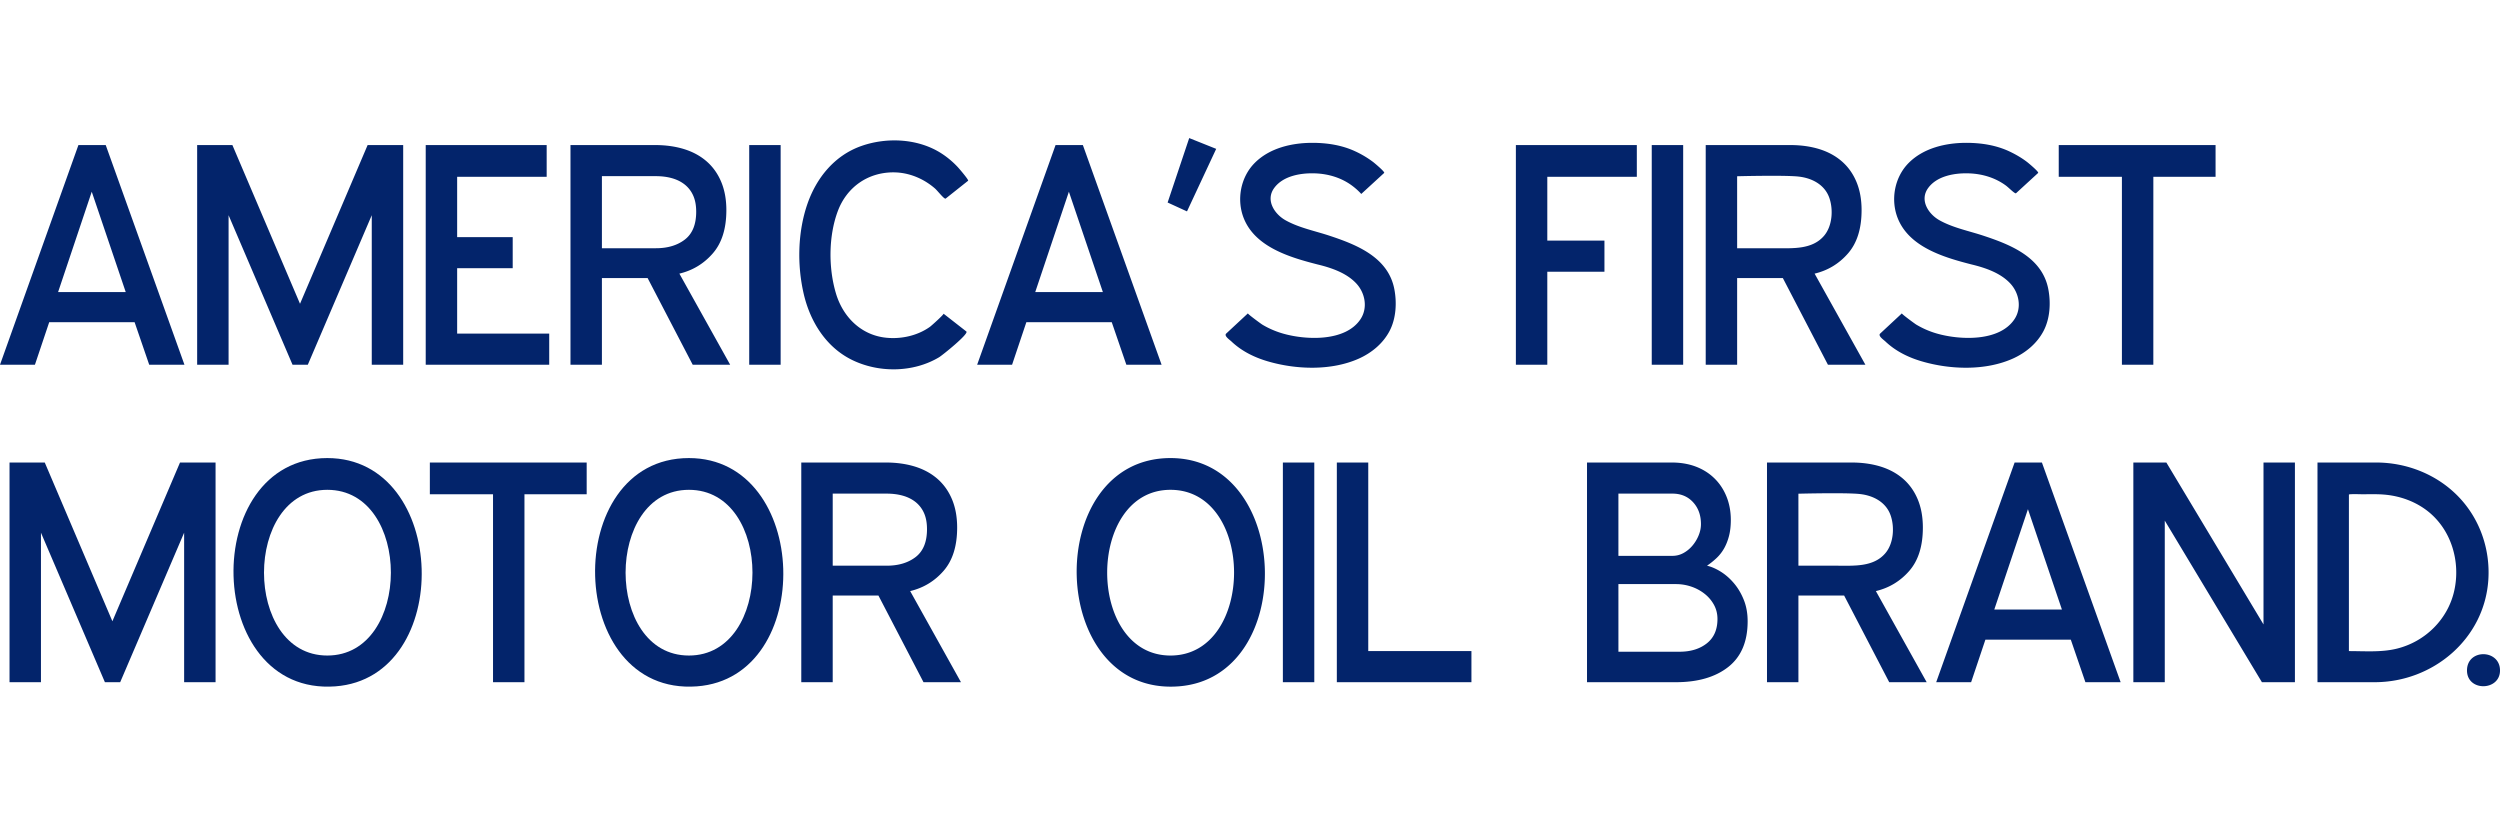
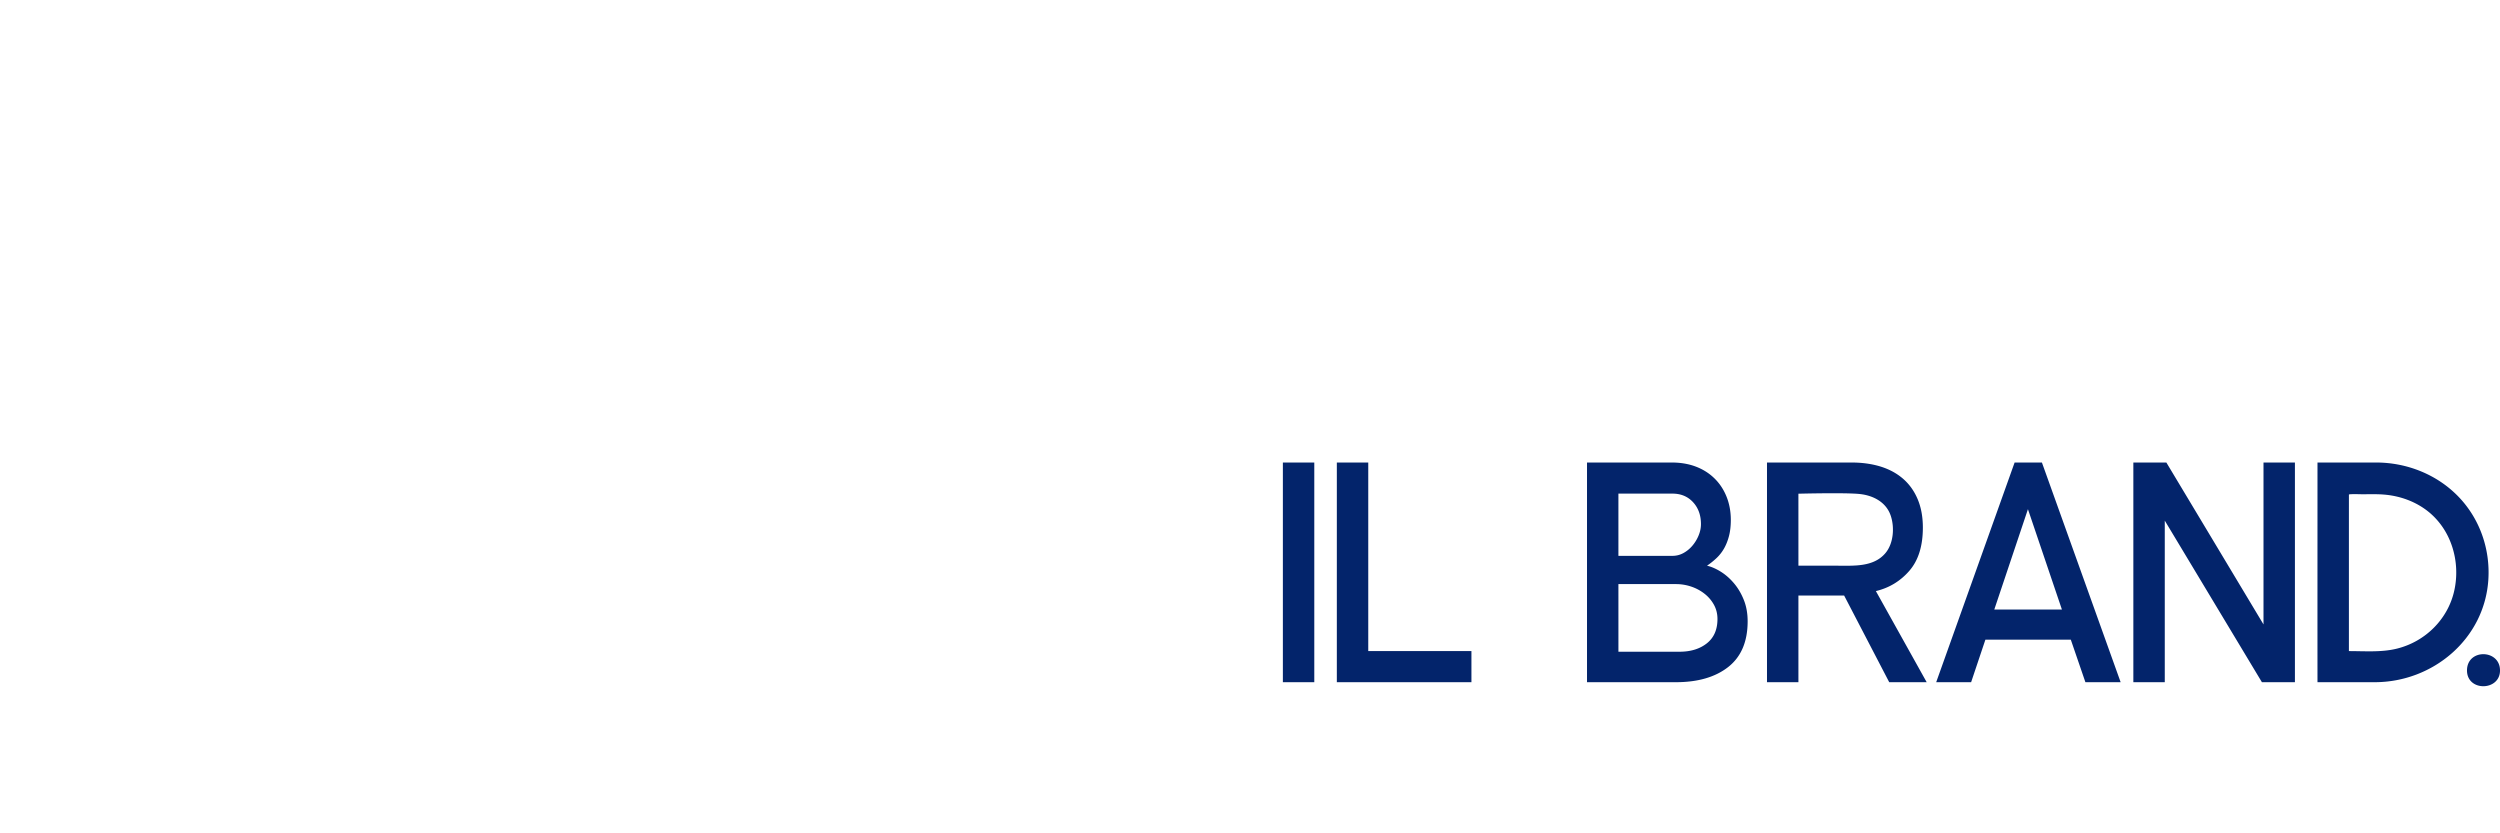
<svg xmlns="http://www.w3.org/2000/svg" height="833" viewBox="24.753 34.93 472.492 105.705" width="2500">
  <g fill="#03246b">
-     <path d="m39.574 36.48h5.159l14.88 41.52h-6.659l-2.761-8.04h-16.14l-2.7 8.04h-6.6zm-3.841 27.779h12.78l-6.42-18.96zm65.221-27.779v41.52h-5.94v-28.26l-12.087 28.26h-2.886l-12.087-28.26v28.26h-5.94v-41.52h6.66l12.78 30 12.779-30zm4.259 0h22.859v6h-16.92v11.398h10.5v5.88h-10.5v12.36h17.4v5.88h-23.34v-41.518zm41.939 25.14h-8.64v16.38h-5.94v-41.52h15.961c2.039 0 3.89.26 5.55.778 1.66.521 3.08 1.302 4.26 2.341 1.179 1.041 2.089 2.33 2.729 3.869.64 1.541.961 3.311.961 5.311 0 3.479-.852 6.201-2.551 8.16-1.699 1.961-3.81 3.24-6.33 3.84l9.601 17.221h-7.08zm-8.64-5.64h10.2c2.239 0 4.069-.551 5.49-1.65 1.419-1.1 2.13-2.85 2.13-5.25 0-1.2-.19-2.221-.57-3.061a5.483 5.483 0 0 0 -1.59-2.069c-.681-.54-1.48-.938-2.4-1.2-.92-.26-1.939-.391-3.06-.391h-10.2zm27.84-19.5h5.94v41.52h-5.94zm27.24 5.16c-4.849 0-8.823 2.82-10.507 7.352-1.755 4.723-1.775 10.74-.335 15.546 1.345 4.489 4.819 7.935 9.615 8.368 2.823.257 5.819-.416 8.146-2.074.261-.186 2.706-2.377 2.567-2.484l4.309 3.363c.544.426-4.551 4.516-5.15 4.874-4.893 2.928-11.431 2.991-16.511.476-4.905-2.43-7.882-7.278-9.083-12.492-1.251-5.432-1.129-11.643.698-16.934 1.716-4.971 5.146-9.199 10.208-10.979 4.902-1.726 10.894-1.409 15.284 1.501a16.381 16.381 0 0 1 2.907 2.458c.222.235 2.155 2.473 1.982 2.61l-4.239 3.367c-.253.201-1.505-1.453-2.02-1.902-2.178-1.896-4.969-3.05-7.871-3.05zm30.659-5.16h5.16l14.88 41.52h-6.66l-2.76-8.04h-16.141l-2.699 8.04h-6.601zm-3.84 27.779h12.779l-6.42-18.96zm25.019-16.92 4.08-12.18 5.1 2.04-5.52 11.819zm27.359-11.279c2.777 0 5.599.432 8.13 1.619a18.392 18.392 0 0 1 3.344 2c.257.195 2.292 1.887 2.091 2.072l-4.175 3.831c-.195.179-.106.178-.356-.082a12.337 12.337 0 0 0 -1.549-1.358c-2.005-1.479-4.426-2.209-6.899-2.309-2.69-.107-6.116.432-7.814 2.777-1.66 2.293.061 4.916 2.16 6.09 2.558 1.427 5.537 2 8.297 2.914 5.167 1.709 11.095 4.074 12.256 10.08.502 2.595.339 5.589-.915 7.957-1.238 2.343-3.35 4.082-5.735 5.164-5.217 2.362-11.91 2.122-17.313.527-2.51-.74-4.9-1.921-6.812-3.734-.354-.336-1.464-1.07-.997-1.504l4.104-3.817c-.104.097 2.481 1.985 2.729 2.135 1.235.74 2.58 1.313 3.966 1.705 4.278 1.214 11.715 1.554 14.573-2.722 1.42-2.122.902-4.943-.769-6.75-1.864-2.016-4.757-2.989-7.354-3.614-5.12-1.312-11.683-3.229-13.894-8.64-1.449-3.543-.656-7.862 2.059-10.567 2.817-2.813 7.009-3.774 10.873-3.774zm44.399 18.48h10.8v5.88h-10.8v17.58h-5.939v-41.52h22.859v6h-16.92zm19.739-18.06h5.94v41.52h-5.94zm24.78 25.14h-8.641v16.38h-5.939v-41.52h15.96c2.04 0 3.89.26 5.551.778 1.659.521 3.079 1.302 4.26 2.341 1.181 1.041 2.091 2.33 2.729 3.869.64 1.541.96 3.311.96 5.311 0 3.479-.851 6.201-2.55 8.16-1.7 1.961-3.811 3.24-6.33 3.84l9.601 17.221h-7.08zm-8.64-5.64h7.317c3.133 0 6.855.289 9.106-2.351 1.561-1.829 1.769-4.875 1.03-7.085-.853-2.557-3.274-3.822-5.82-4.107-2.626-.295-11.635-.063-11.635-.063zm43.32-19.92c2.778 0 5.599.432 8.13 1.619 1.177.553 2.311 1.211 3.344 2 .258.195 2.292 1.887 2.092 2.072-.975.895-3.758 3.447-4.175 3.831-.194.179-1.353-1.033-1.905-1.44-2.005-1.479-4.427-2.209-6.9-2.309-2.69-.107-6.116.432-7.813 2.777-1.66 2.293.059 4.916 2.159 6.09 2.56 1.426 5.537 2 8.297 2.914 5.167 1.709 11.096 4.074 12.257 10.08.502 2.595.339 5.589-.915 7.957-1.239 2.343-3.351 4.082-5.737 5.164-5.216 2.362-11.91 2.122-17.313.527-2.509-.74-4.899-1.921-6.811-3.734-.353-.336-1.463-1.07-.997-1.504l4.104-3.817c-.104.097 2.48 1.985 2.729 2.135a16.447 16.447 0 0 0 3.966 1.705c4.278 1.213 11.716 1.554 14.573-2.722 1.421-2.123.902-4.943-.768-6.75-1.863-2.016-4.759-2.99-7.355-3.614-5.12-1.312-11.682-3.229-13.893-8.64-1.449-3.543-.656-7.862 2.058-10.567 2.817-2.813 7.008-3.774 10.873-3.774zm35.339 41.94h-5.939v-35.52h-11.939v-6h29.64v6h-11.76zm-366.232 18.48v41.52h-5.94v-28.26l-12.087 28.26h-2.886l-12.087-28.26v28.26h-5.94v-41.52h6.66l12.78 30 12.779-30z" />
-     <path d="m86.613 95.639c22.986 0 24.06 41.475 1.513 43.146-24.951 1.85-25.832-43.146-1.513-43.146zm0 6c-15.954 0-15.954 31.32 0 31.32 15.995 0 16.047-31.32 0-31.32zm37.26 36.361h-5.94v-35.52h-11.939v-6h29.64v6h-11.76v35.52zm31.08-42.361c22.985 0 24.059 41.475 1.512 43.146-24.951 1.85-25.831-43.146-1.512-43.146zm0 6c-15.955 0-15.955 31.32 0 31.32 15.994 0 16.046-31.32 0-31.32z" />
-     <path d="m190.772 121.619h-8.64v16.381h-5.94v-41.52h15.96c2.04 0 3.891.26 5.551.777 1.659.521 3.079 1.301 4.26 2.34 1.179 1.041 2.089 2.332 2.729 3.871.64 1.541.96 3.311.96 5.311 0 3.479-.851 6.201-2.55 8.16-1.7 1.961-3.81 3.238-6.33 3.84l9.601 17.221h-7.08zm-8.639-5.639h10.2c2.239 0 4.068-.551 5.489-1.65 1.42-1.1 2.131-2.85 2.131-5.25 0-1.201-.19-2.221-.57-3.063a5.487 5.487 0 0 0 -1.59-2.068c-.682-.539-1.48-.939-2.4-1.199s-1.939-.391-3.06-.391h-10.2zm63.838-20.341c22.986 0 24.059 41.475 1.512 43.146-24.952 1.85-25.832-43.146-1.512-43.146zm0 6c-15.955 0-15.955 31.32 0 31.32 15.996 0 16.046-31.32 0-31.32z" />
    <path d="m267.211 96.48h5.938v41.52h-5.938zm10.199 0h5.939v35.639h19.5v5.881h-25.439zm63.299 0c1.68 0 3.199.26 4.56.777 1.359.521 2.529 1.26 3.511 2.223.979.959 1.739 2.107 2.279 3.447.54 1.342.812 2.813.812 4.41 0 1.162-.12 2.191-.36 3.09-.24.9-.561 1.691-.96 2.371-.4.682-.88 1.281-1.44 1.799-.561.521-1.14.982-1.738 1.383.84.199 1.71.578 2.608 1.139.9.561 1.73 1.291 2.49 2.189.76.9 1.38 1.949 1.86 3.15.479 1.199.72 2.541.72 4.021 0 3.84-1.222 6.719-3.66 8.639-2.44 1.92-5.74 2.881-9.899 2.881h-16.801v-41.519zm.141 17.639c.717 0 1.396-.17 2.032-.51s1.205-.801 1.703-1.379c.498-.58.896-1.23 1.194-1.951.3-.721.448-1.439.448-2.16 0-1.68-.498-3.061-1.494-4.141-.996-1.078-2.291-1.619-3.885-1.619h-10.221v11.76zm-10.221 18.121h11.543c2.113 0 3.838-.531 5.174-1.59 1.335-1.061 2.003-2.592 2.003-4.592 0-1-.229-1.908-.688-2.729s-1.067-1.521-1.825-2.1a8.373 8.373 0 0 0 -2.511-1.32 8.96 8.96 0 0 0 -2.812-.451h-10.886zm42.659-10.621h-8.641v16.381h-5.939v-41.52h15.96c2.04 0 3.89.26 5.551.777 1.659.521 3.079 1.301 4.26 2.34 1.181 1.041 2.09 2.332 2.729 3.871.64 1.541.96 3.311.96 5.311 0 3.479-.851 6.201-2.55 8.16-1.7 1.961-3.811 3.238-6.33 3.84l9.601 17.221h-7.08zm-8.64-5.639h7.317c3.133 0 6.856.289 9.106-2.352 1.561-1.828 1.769-4.875 1.03-7.084-.853-2.559-3.274-3.824-5.82-4.107-2.626-.295-11.635-.063-11.635-.063zm40.86-19.5h5.16l14.88 41.52h-6.66l-2.76-8.041h-16.142l-2.698 8.041h-6.602zm-3.84 27.78h12.778l-6.42-18.961zm50.879 2.82v-30.6h5.938v41.52h-6.238l-18.36-30.541v30.541h-5.939v-41.52h6.239zm21.3-30.6c5.794 0 11.484 2.256 15.531 6.439 4.044 4.184 6.035 9.918 5.663 15.701-.723 11.223-10.491 19.377-21.479 19.377h-10.811c-.01 0-.001-41.52-.001-41.52zm-5.16 35.639c2.99 0 6.149.262 9.073-.465 5.361-1.328 9.646-5.549 10.844-10.973 1.21-5.48-.554-11.506-5.033-15.021-2.26-1.771-5.053-2.799-7.898-3.09-1.487-.152-3.003-.092-4.496-.092-.232 0-2.488-.078-2.488.063-.002.5-.002 28.66-.002 29.578zm22.319 3.66c0-4.156 6.239-4.041 6.239 0 0 3.914-6.239 4.03-6.239 0z" />
  </g>
</svg>